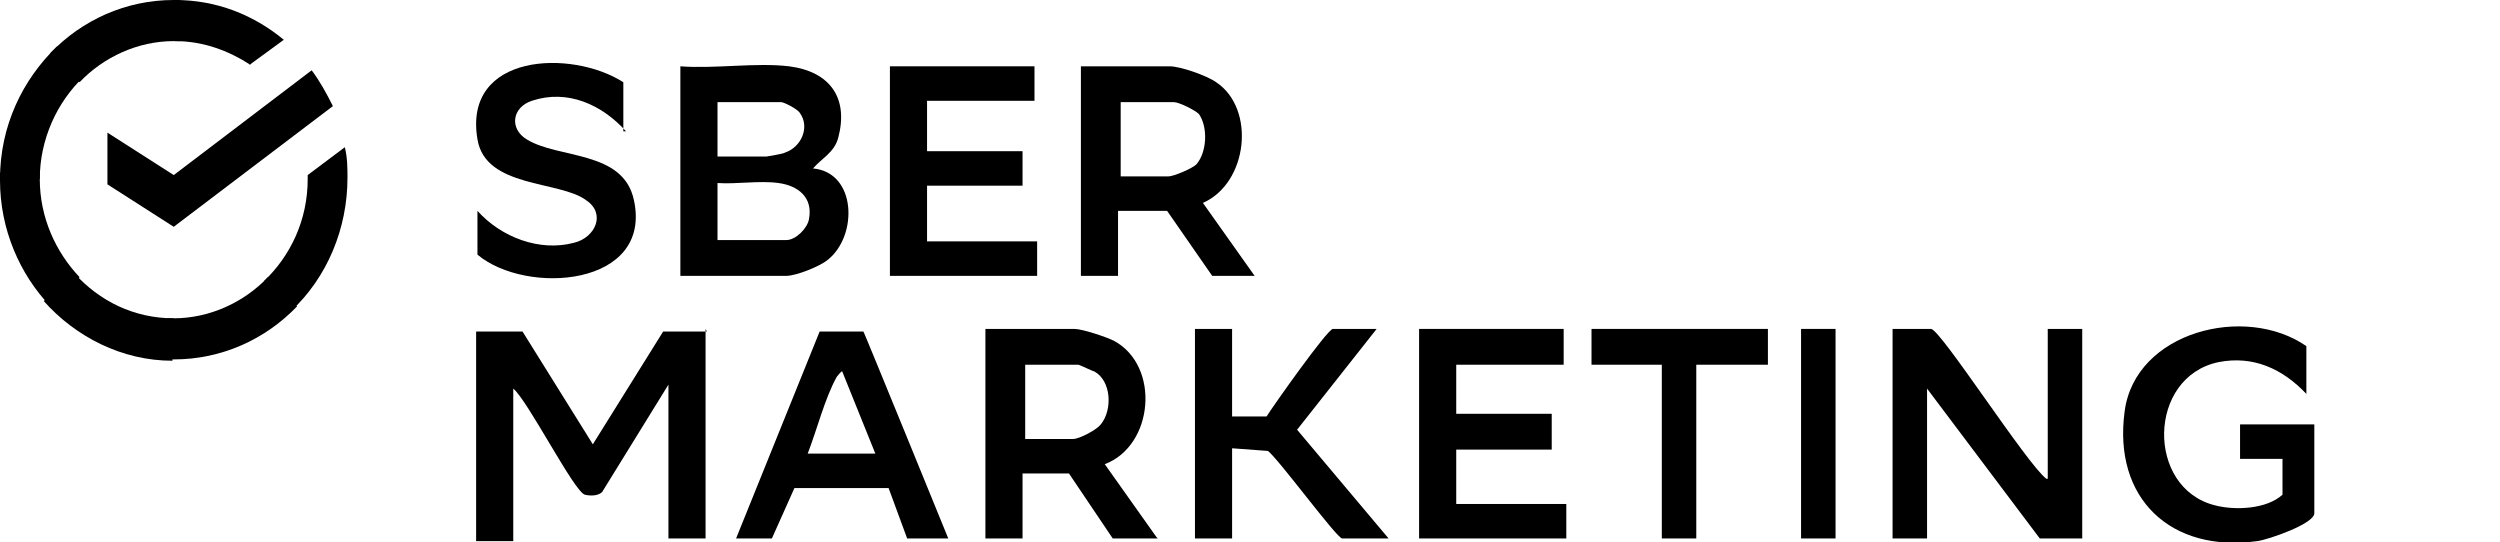
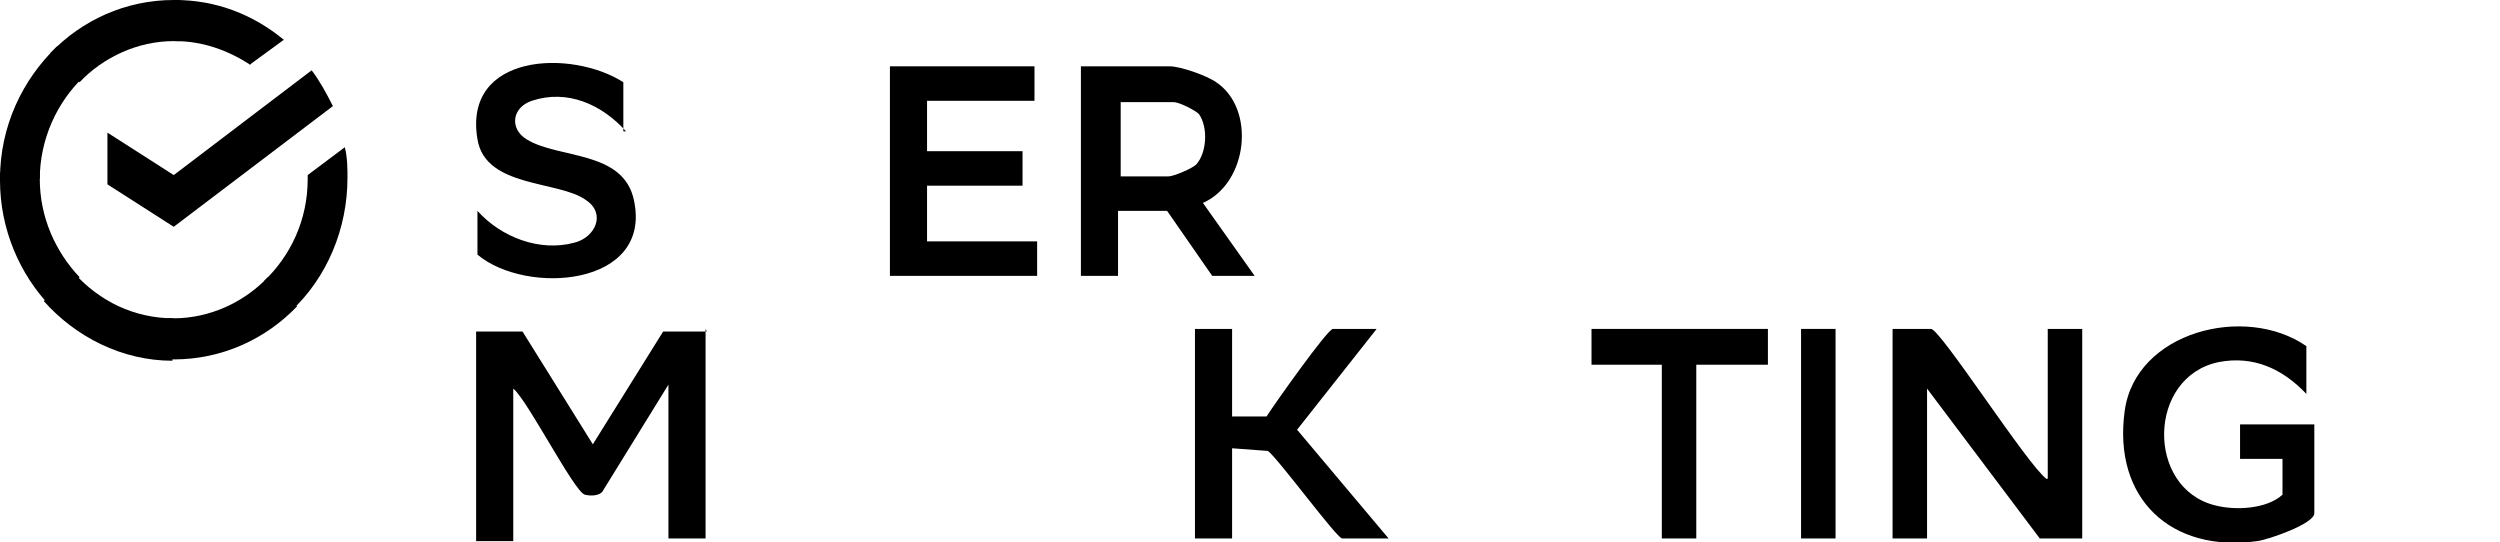
<svg xmlns="http://www.w3.org/2000/svg" id="a" version="1.1" viewBox="0 0 188.5 40.9">
  <path d="M23.5,5.3c.6.8,1.1,1.7,1.6,2.7l-12,9.1-5-3.2v-3.9l5,3.2s10.4-7.9,10.4-7.9ZM3,13.5v-.5H0v.6c0,3.7,1.5,7.1,3.8,9.5l2.2-2.2c-1.8-1.9-3-4.5-3-7.4ZM13.1,3.1h.5V0h-.5c-3.6,0-6.9,1.5-9.3,4l2.2,2.2c1.8-1.9,4.4-3.1,7.1-3.1ZM13.1,24h-.5v3.1h.5c3.6,0,6.9-1.5,9.3-4l-2.2-2.2c-1.8,1.9-4.4,3.1-7.1,3.1Z" />
  <path d="M18.8,4.9l2.6-1.9c-2.3-1.9-5.1-3-8.2-3v3.1c2.1,0,4,.7,5.7,1.8,0,0-.1,0-.1,0ZM26.2,13.5c0-.8,0-1.6-.2-2.4l-2.8,2.1v.3c0,3.1-1.3,5.8-3.3,7.7l2,2.3c2.8-2.6,4.3-6.3,4.3-10.1h0ZM13.1,24c-3,0-5.6-1.3-7.5-3.4l-2.3,2.1c2.4,2.7,5.9,4.5,9.7,4.5v-3.1h.1ZM6.3,5.8l-2-2.3C1.7,6,0,9.5,0,13.5h3c0-3,1.3-5.8,3.3-7.7Z" />
  <path d="M53.2,24.8v15.8h-2.8v-11.6l-5,8.1c-.3.3-.9.3-1.3.2-.8-.2-4.3-7.1-5.4-8v11.5h-2.8v-15.8h3.5l5.3,8.5,5.3-8.5h3.3,0Z" />
  <path d="M154.4,36.1v-11.3h2.6v15.8h-3.2l-8.5-11.3v11.3h-2.6v-15.8h2.9c.7,0,7.3,10.3,8.7,11.3Z" />
  <path d="M173.9,29.7c-1.8-1.9-4-2.9-6.6-2.4-5.4,1.1-5.5,9.5-.3,10.8,1.5.4,3.9.3,5.1-.8v-2.7h-3.2v-2.6h5.6v6.7c0,.8-3.5,2-4.3,2.1-6.5.9-10.9-3.2-10-9.8.8-6,9.1-8.1,13.7-4.9v3.7h0Z" />
-   <path d="M87.3,40.6h-3.4l-3.3-4.9h-3.5v4.9h-2.8v-15.8h6.7c.6,0,2.4.6,3,.9,3.5,1.9,3,7.9-.7,9.3l3.9,5.5h0ZM77.2,33.1h3.7c.5,0,1.8-.7,2.1-1.1.9-1.1.8-3.3-.5-4-.1,0-1.1-.5-1.2-.5h-4s0,5.6,0,5.6Z" />
  <path d="M92.9,24.8v6.6h2.6c.5-.8,4.6-6.6,5-6.6h3.3l-6,7.6,6.9,8.2h-3.5c-.4,0-4.8-6-5.6-6.6l-2.7-.2v6.8h-2.8v-15.8h2.8Z" />
  <path d="M94.7,20.8h-3.3l-3.4-4.9h-3.7v4.9h-2.8V5h6.7c.8,0,2.8.7,3.5,1.2,3,2,2.4,7.6-1,9.1l3.9,5.5h0ZM84.4,13.3h3.7c.4,0,1.8-.6,2.1-.9.8-.9.9-2.8.2-3.8-.3-.3-1.5-.9-1.9-.9h-4v5.6h0Z" />
  <polygon points="78 5 78 7.6 69.9 7.6 69.9 11.4 77.1 11.4 77.1 14 69.9 14 69.9 18.2 78.2 18.2 78.2 20.8 67.1 20.8 67.1 5 78 5" />
-   <path d="M59.5,5c3.1.4,4.5,2.4,3.7,5.4-.3,1.1-1.2,1.5-1.9,2.3,3.3.3,3.4,5.1,1.1,6.9-.6.5-2.4,1.2-3.1,1.2h-8V5c2.6.2,5.7-.3,8.2,0h0ZM54.1,11.8h3.7c0,0,1.3-.2,1.4-.3,1.2-.4,1.9-1.9,1.1-3-.2-.3-1.2-.8-1.4-.8h-4.8v4.1h0ZM58.7,13.8c-1.4-.2-3.2.1-4.6,0v4.3h5.2c.7,0,1.6-.9,1.7-1.6.3-1.6-.8-2.5-2.3-2.7Z" />
  <path d="M47.2,9.9c-1.8-2-4.4-3.2-7.1-2.3-1.5.5-1.7,2.1-.4,2.9,2.4,1.5,7.3.8,8.1,4.6,1.4,6.5-8.1,7.2-11.8,4.1v-3.3c1.8,2,4.7,3.1,7.3,2.4,1.6-.4,2.4-2.2.9-3.2-2-1.5-7.6-.9-8.2-4.6-1.1-6.5,7.1-6.8,11-4.3v3.7h0Z" />
-   <path d="M71.4,40.6h-3l-1.4-3.8h-7.1s-1.7,3.8-1.7,3.8h-2.7l6.3-15.6h3.3c0-.1,6.4,15.6,6.4,15.6h0ZM66,34.2l-2.5-6.2c-.1,0-.3.3-.4.4-.9,1.6-1.5,4-2.2,5.8h5.1Z" />
-   <polygon points="117.9 24.8 117.9 27.5 109.8 27.5 109.8 31.2 117 31.2 117 33.9 109.8 33.9 109.8 38 118.1 38 118.1 40.6 107 40.6 107 24.8 117.9 24.8" />
  <polygon points="133.3 24.8 133.3 27.5 127.9 27.5 127.9 40.6 125.3 40.6 125.3 27.5 120 27.5 120 24.8 133.3 24.8" />
  <rect x="135.8" y="24.8" width="2.6" height="15.8" />
</svg>